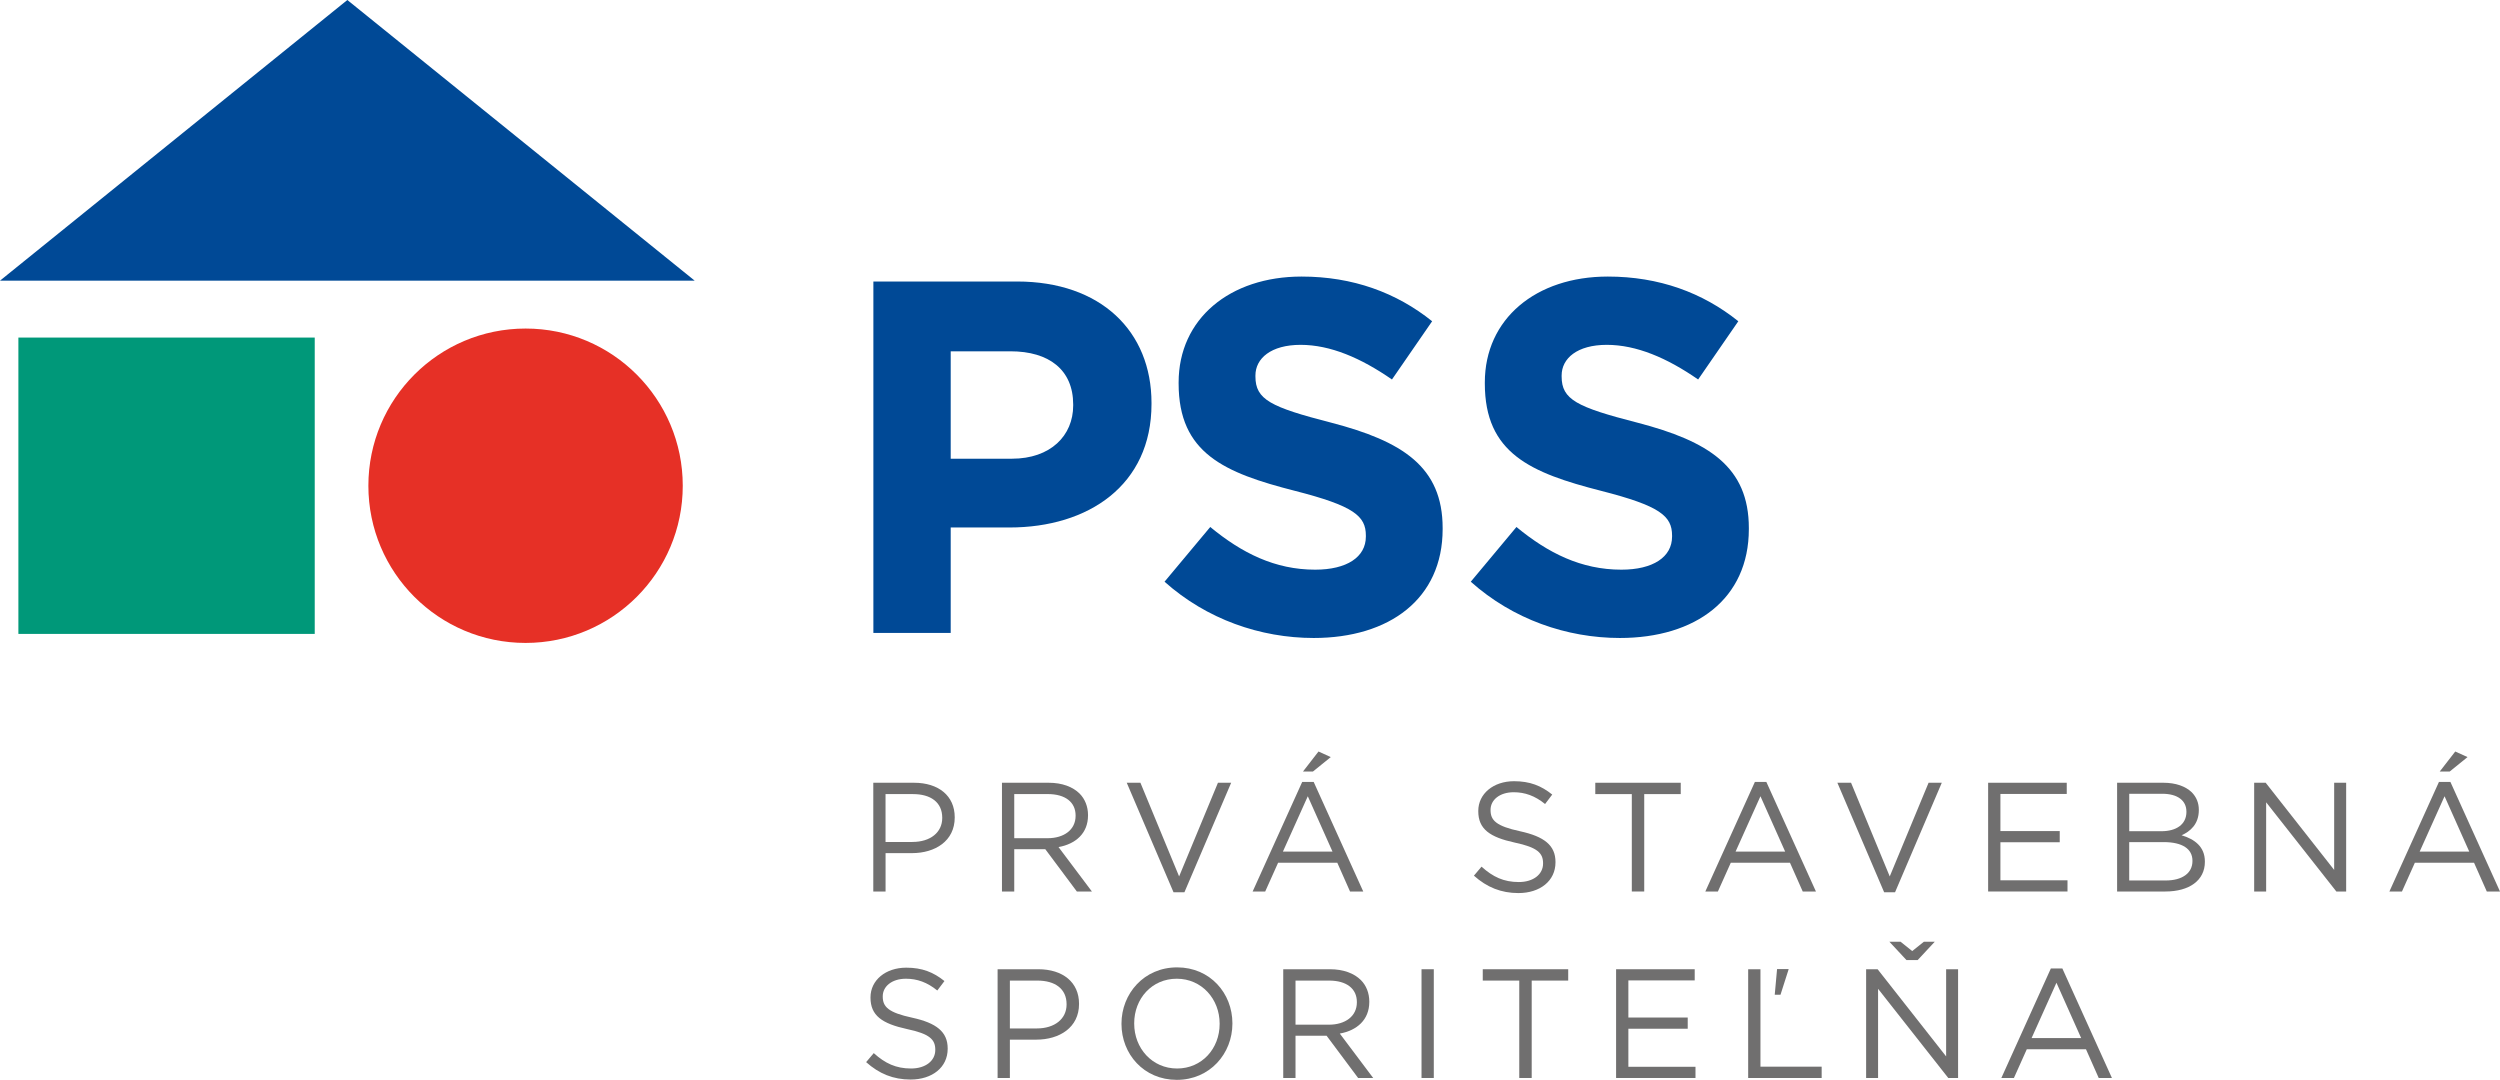
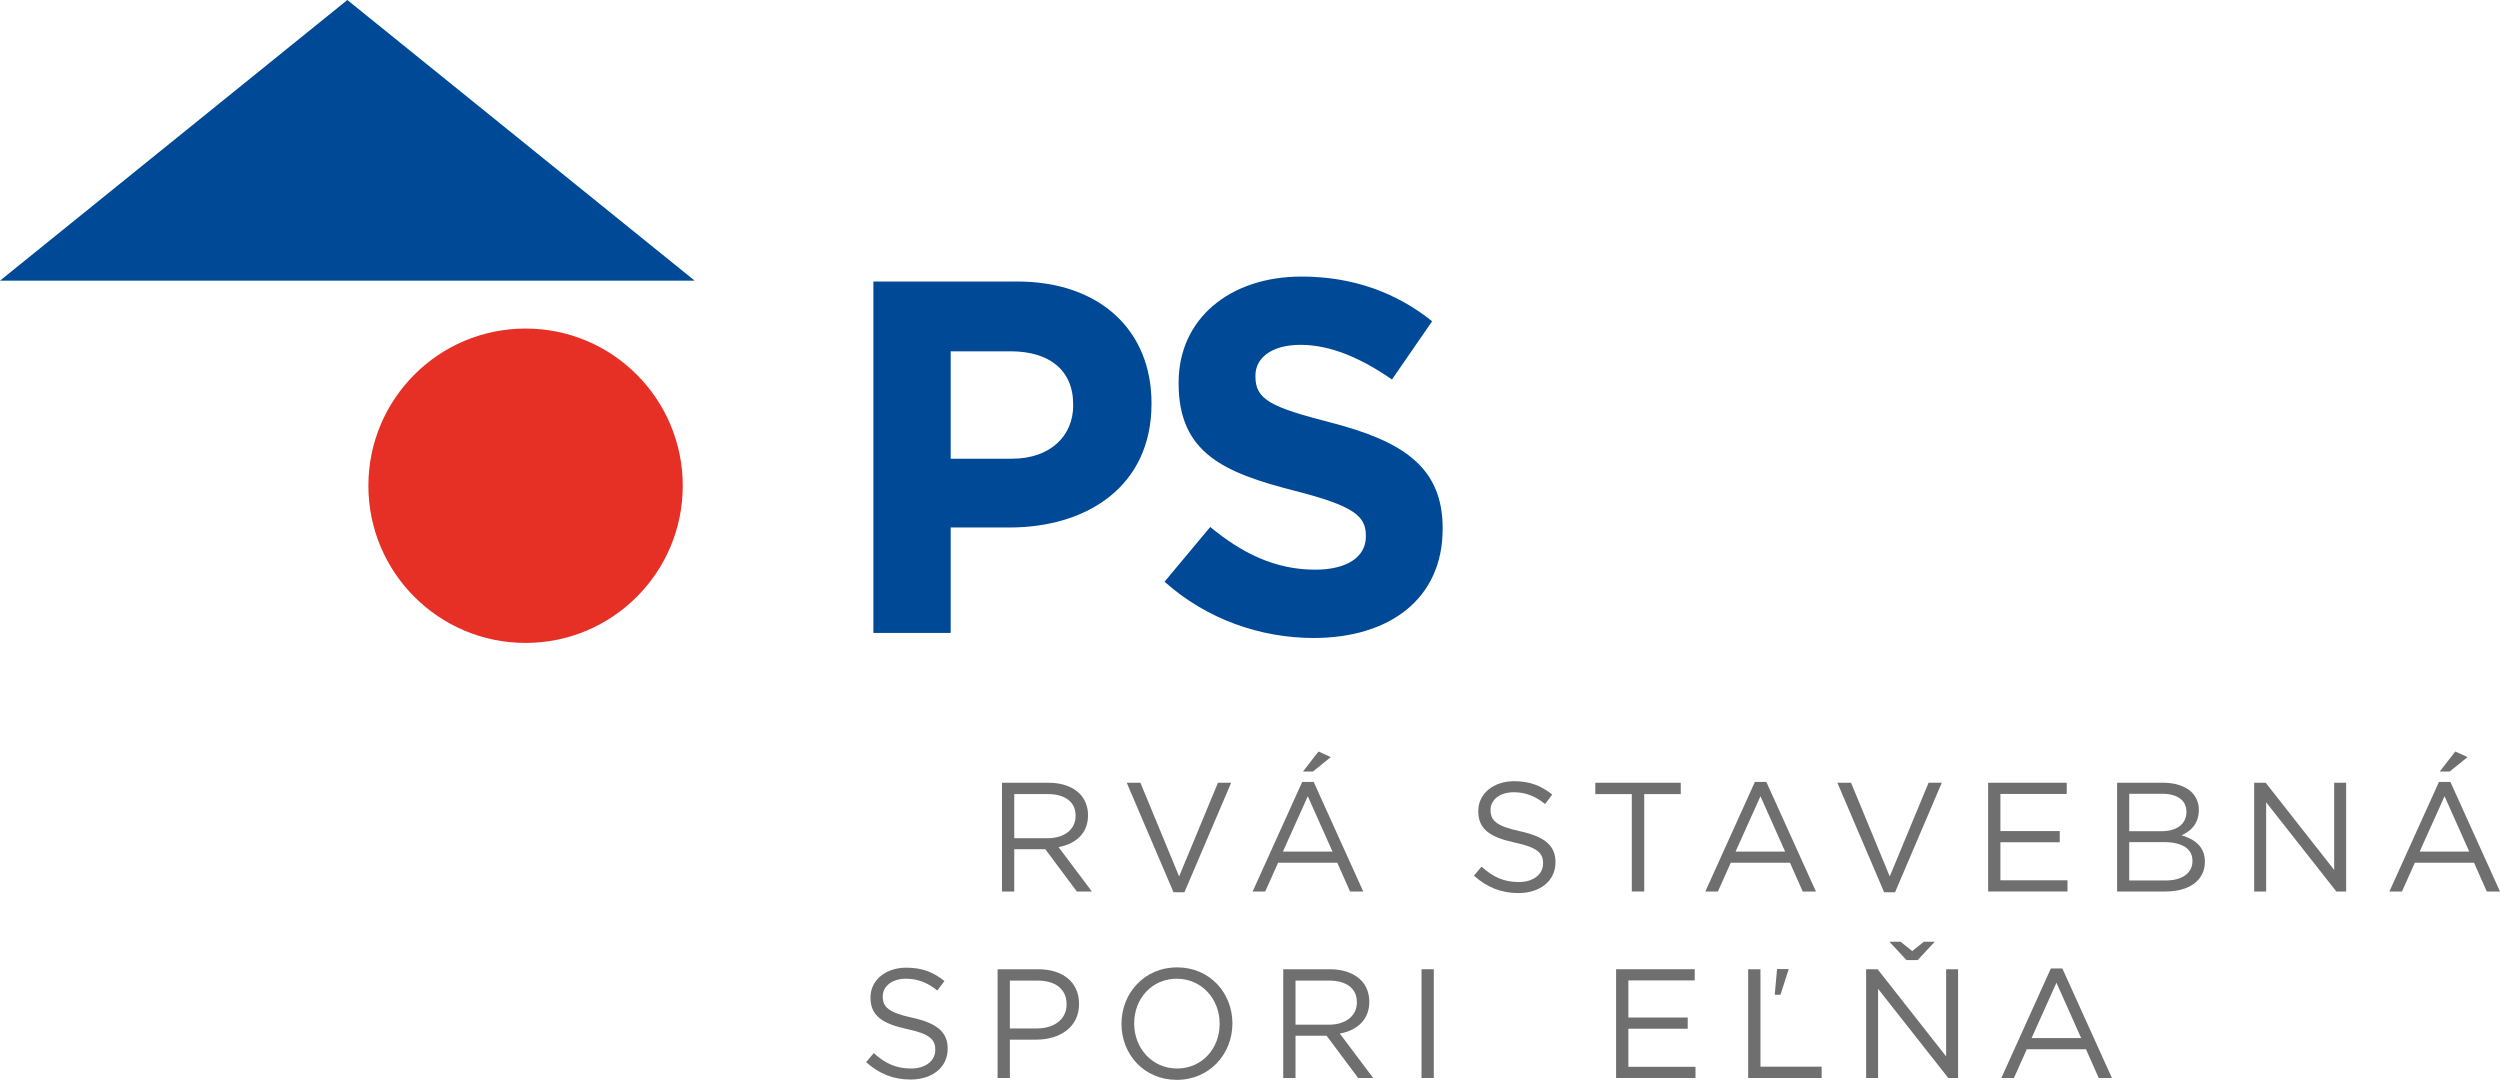
<svg xmlns="http://www.w3.org/2000/svg" version="1.1" x="0px" y="0px" width="859.31px" height="371.17px" viewBox="0 0 859.31 371.17" style="enable-background:new 0 0 859.31 371.17;" preserveAspectRatio="xMidYMid meet" xml:space="preserve">
  <style type="text/css">
	.st0{fill:#009879;}
	.st1{fill:#E63026;}
	.st2{fill:#004996;}
	.st3{fill:#706F6F;}
</style>
  <g>
-     <rect x="6.32" y="116.03" class="st0" width="101.86" height="101.86" />
    <path class="st1" d="M234.68,166.96c0,29.84-24.19,54.03-54.03,54.03c-29.84,0-54.03-24.19-54.03-54.03s24.19-54.03,54.03-54.03   C210.49,112.92,234.68,137.12,234.68,166.96" />
    <polygon class="st2" points="119.39,0 0,96.47 238.78,96.47  " />
    <path class="st2" d="M300.2,96.76h49.35c28.82,0,46.25,17.08,46.25,41.75v0.35c0,27.96-21.74,42.45-48.83,42.45h-20.19v36.24H300.2   V96.76z M347.83,157.67c13.29,0,21.05-7.94,21.05-18.29v-0.34c0-11.91-8.28-18.29-21.57-18.29h-20.53v36.93H347.83z" />
    <path class="st2" d="M400.28,199.95l15.71-18.81c10.87,8.97,22.26,14.67,36.06,14.67c10.87,0,17.43-4.31,17.43-11.38v-0.34   c0-6.73-4.14-10.19-24.33-15.36c-24.33-6.21-40.03-12.94-40.03-36.92v-0.34c0-21.91,17.6-36.41,42.27-36.41   c17.6,0,32.61,5.52,44.87,15.36l-13.81,20.02c-10.7-7.42-21.22-11.91-31.4-11.91c-10.18,0-15.53,4.66-15.53,10.53v0.34   c0,7.94,5.18,10.52,26.05,15.88c24.5,6.38,38.3,15.18,38.3,36.23v0.34c0,23.99-18.29,37.44-44.35,37.44   C433.24,219.27,414.78,212.89,400.28,199.95" />
-     <path class="st2" d="M505.54,199.95l15.7-18.81c10.87,8.97,22.26,14.67,36.06,14.67c10.87,0,17.43-4.31,17.43-11.38v-0.34   c0-6.73-4.13-10.19-24.33-15.36c-24.33-6.21-40.03-12.94-40.03-36.92v-0.34c0-21.91,17.6-36.41,42.27-36.41   c17.6,0,32.61,5.52,44.86,15.36l-13.81,20.02c-10.69-7.42-21.22-11.91-31.4-11.91c-10.18,0-15.52,4.66-15.52,10.53v0.34   c0,7.94,5.17,10.52,26.05,15.88c24.5,6.38,38.3,15.18,38.3,36.23v0.34c0,23.99-18.29,37.44-44.35,37.44   C538.5,219.27,520.03,212.89,505.54,199.95" />
-     <path class="st3" d="M300.17,269.05h13.99c8.44,0,14,4.49,14,11.85v0.11c0,8.06-6.73,12.23-14.69,12.23h-9.08v13.19h-4.22V269.05z    M313.62,289.4c6.2,0,10.25-3.31,10.25-8.23v-0.1c0-5.34-4-8.12-10.04-8.12h-9.45v16.46H313.62z" />
    <path class="st3" d="M344.39,269.05h16.07c4.6,0,8.29,1.39,10.64,3.74c1.81,1.82,2.88,4.43,2.88,7.37v0.11   c0,6.19-4.27,9.83-10.14,10.89l11.47,15.27h-5.17l-10.84-14.53h-10.68v14.53h-4.22V269.05z M360.09,288.11   c5.61,0,9.62-2.88,9.62-7.69v-0.11c0-4.59-3.53-7.37-9.56-7.37h-11.53v15.16H360.09z" />
    <polygon class="st3" points="387.29,269.05 391.99,269.05 405.29,301.25 418.64,269.05 423.18,269.05 407.11,306.7 403.37,306.7     " />
    <path class="st3" d="M447.59,268.78h3.96l17.03,37.65h-4.54l-4.38-9.88h-20.35l-4.43,9.88h-4.32L447.59,268.78z M458.01,292.71   l-8.49-19.02l-8.55,19.02H458.01z M453.2,258.31l4.22,1.92l-6.14,4.97h-3.42L453.2,258.31z" />
    <path class="st3" d="M506.62,300.99l2.62-3.1c3.9,3.53,7.64,5.29,12.82,5.29c5.02,0,8.33-2.67,8.33-6.35v-0.11   c0-3.47-1.87-5.44-9.72-7.1c-8.6-1.87-12.55-4.64-12.55-10.79v-0.11c0-5.87,5.18-10.2,12.29-10.2c5.44,0,9.34,1.55,13.13,4.59   l-2.46,3.25c-3.47-2.83-6.94-4.05-10.78-4.05c-4.86,0-7.96,2.67-7.96,6.03v0.11c0,3.52,1.92,5.5,10.15,7.27   c8.33,1.82,12.17,4.86,12.17,10.57v0.11c0,6.41-5.33,10.57-12.76,10.57C515.97,306.96,511.1,304.99,506.62,300.99" />
    <polygon class="st3" points="560.89,272.95 548.34,272.95 548.34,269.05 577.71,269.05 577.71,272.95 565.16,272.95 565.16,306.43    560.89,306.43  " />
    <path class="st3" d="M603.19,268.78h3.95l17.04,37.65h-4.54l-4.38-9.88h-20.35l-4.43,9.88h-4.32L603.19,268.78z M613.6,292.71   l-8.49-19.02l-8.55,19.02H613.6z" />
    <polygon class="st3" points="631.55,269.05 636.25,269.05 649.55,301.25 662.9,269.05 667.44,269.05 651.37,306.7 647.63,306.7     " />
    <polygon class="st3" points="683.37,269.05 710.39,269.05 710.39,272.9 687.59,272.9 687.59,285.66 707.98,285.66 707.98,289.5    687.59,289.5 687.59,302.58 710.65,302.58 710.65,306.43 683.37,306.43  " />
    <path class="st3" d="M727.7,269.05h15.91c4.27,0,7.64,1.23,9.78,3.31c1.55,1.6,2.4,3.58,2.4,5.98v0.1c0,4.87-2.99,7.37-5.93,8.66   c4.43,1.33,8.01,3.89,8.01,9.02v0.11c0,6.41-5.39,10.2-13.56,10.2H727.7V269.05z M751.52,278.93c0-3.69-2.94-6.09-8.28-6.09h-11.37   v12.87h11.06c5.07,0,8.6-2.29,8.6-6.67V278.93z M743.67,289.45h-11.81v13.19h12.55c5.66,0,9.19-2.51,9.19-6.67v-0.11   C753.6,291.8,750.18,289.45,743.67,289.45" />
    <polygon class="st3" points="774.81,269.05 778.77,269.05 802.31,299.01 802.31,269.05 806.43,269.05 806.43,306.43 803.06,306.43    778.93,275.77 778.93,306.43 774.81,306.43  " />
    <path class="st3" d="M838.32,268.78h3.95l17.04,37.65h-4.54l-4.38-9.88h-20.35l-4.43,9.88h-4.32L838.32,268.78z M848.74,292.71   l-8.49-19.02l-8.55,19.02H848.74z M843.93,258.31l4.22,1.92l-6.14,4.97h-3.42L843.93,258.31z" />
    <path class="st3" d="M297.71,365.08l2.62-3.1c3.9,3.52,7.64,5.29,12.82,5.29c5.02,0,8.33-2.67,8.33-6.36v-0.1   c0-3.47-1.87-5.45-9.72-7.1c-8.59-1.87-12.55-4.65-12.55-10.79v-0.11c0-5.88,5.18-10.2,12.29-10.2c5.44,0,9.34,1.55,13.13,4.6   l-2.46,3.25c-3.47-2.83-6.94-4.05-10.79-4.05c-4.86,0-7.96,2.67-7.96,6.03v0.1c0,3.53,1.92,5.5,10.15,7.27   c8.32,1.82,12.17,4.86,12.17,10.57v0.11c0,6.41-5.33,10.57-12.76,10.57C307.06,371.06,302.19,369.09,297.71,365.08" />
    <path class="st3" d="M342.9,333.15h13.99c8.44,0,14,4.49,14,11.86v0.11c0,8.06-6.73,12.23-14.69,12.23h-9.08v13.19h-4.22V333.15z    M356.36,353.5c6.2,0,10.25-3.31,10.25-8.23v-0.1c0-5.34-4-8.12-10.04-8.12h-9.45v16.45H356.36z" />
    <path class="st3" d="M385.48,351.95v-0.11c0-10.3,7.74-19.33,19.12-19.33c11.37,0,19.01,8.92,19.01,19.22v0.11   c0,10.31-7.74,19.33-19.12,19.33C393.11,371.17,385.48,362.26,385.48,351.95 M419.22,351.95v-0.11c0-8.49-6.19-15.43-14.74-15.43   c-8.55,0-14.63,6.83-14.63,15.32v0.11c0,8.49,6.19,15.43,14.74,15.43C413.13,367.27,419.22,360.43,419.22,351.95" />
    <path class="st3" d="M441.08,333.15h16.07c4.6,0,8.28,1.39,10.63,3.74c1.82,1.82,2.88,4.43,2.88,7.37v0.11   c0,6.19-4.27,9.83-10.14,10.89L472,370.53h-5.18L455.98,356h-10.68v14.53h-4.22V333.15z M456.78,352.21c5.61,0,9.61-2.88,9.61-7.69   v-0.1c0-4.6-3.53-7.37-9.56-7.37h-11.53v15.16H456.78z" />
    <rect x="488.61" y="333.15" class="st3" width="4.22" height="37.38" />
-     <polygon class="st3" points="522.21,337.05 509.66,337.05 509.66,333.15 539.03,333.15 539.03,337.05 526.48,337.05 526.48,370.53    522.21,370.53  " />
    <polygon class="st3" points="555.49,333.15 582.51,333.15 582.51,336.99 559.71,336.99 559.71,349.75 580.11,349.75 580.11,353.6    559.71,353.6 559.71,366.68 582.78,366.68 582.78,370.53 555.49,370.53  " />
    <path class="st3" d="M600.89,333.15h4.22v33.49h21.04v3.89h-25.26V333.15z M610.82,333.09h3.95v0.16l-2.77,8.66h-1.98   L610.82,333.09z" />
    <path class="st3" d="M641.43,333.15h3.95l23.55,29.96v-29.96h4.11v37.38h-3.37l-24.13-30.65v30.65h-4.11V333.15z M659.15,330h-3.85   l-5.87-6.3h3.85l4,3.2l4-3.2h3.74L659.15,330z" />
    <path class="st3" d="M704.93,332.88h3.95l17.04,37.65h-4.54l-4.38-9.88h-20.34l-4.43,9.88h-4.32L704.93,332.88z M715.34,356.8   l-8.49-19.01l-8.54,19.01H715.34z" />
  </g>
</svg>